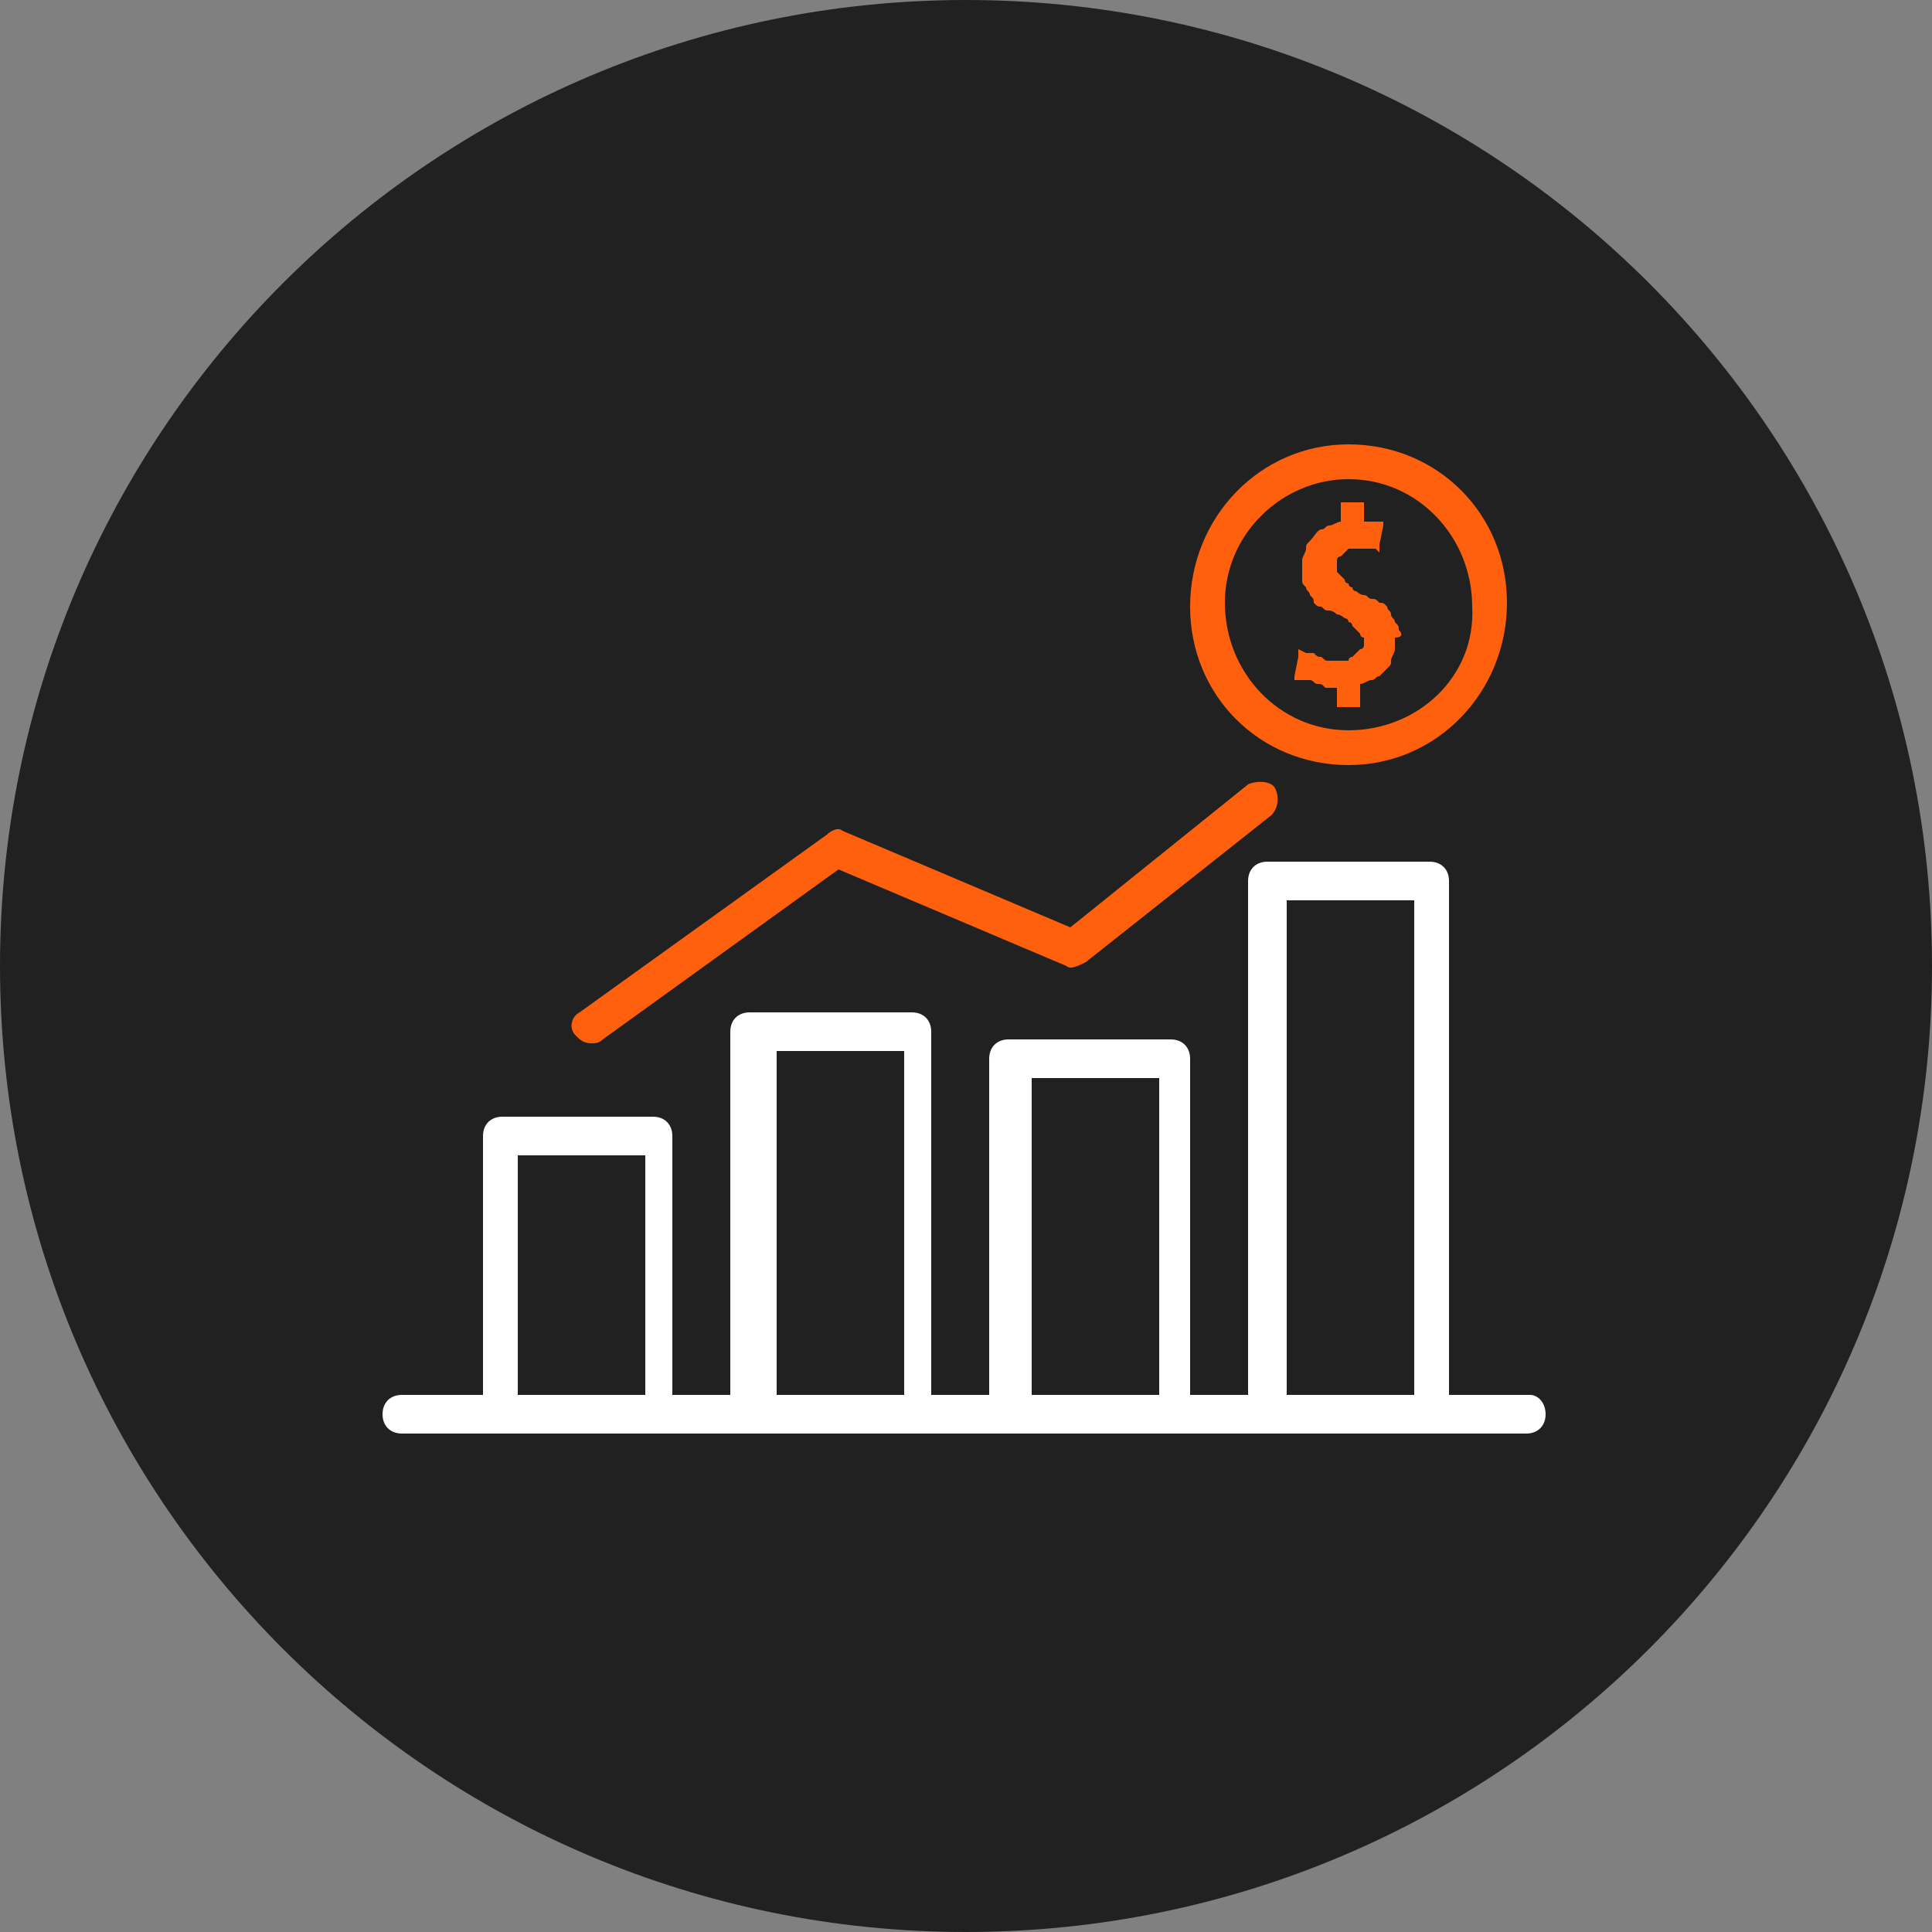
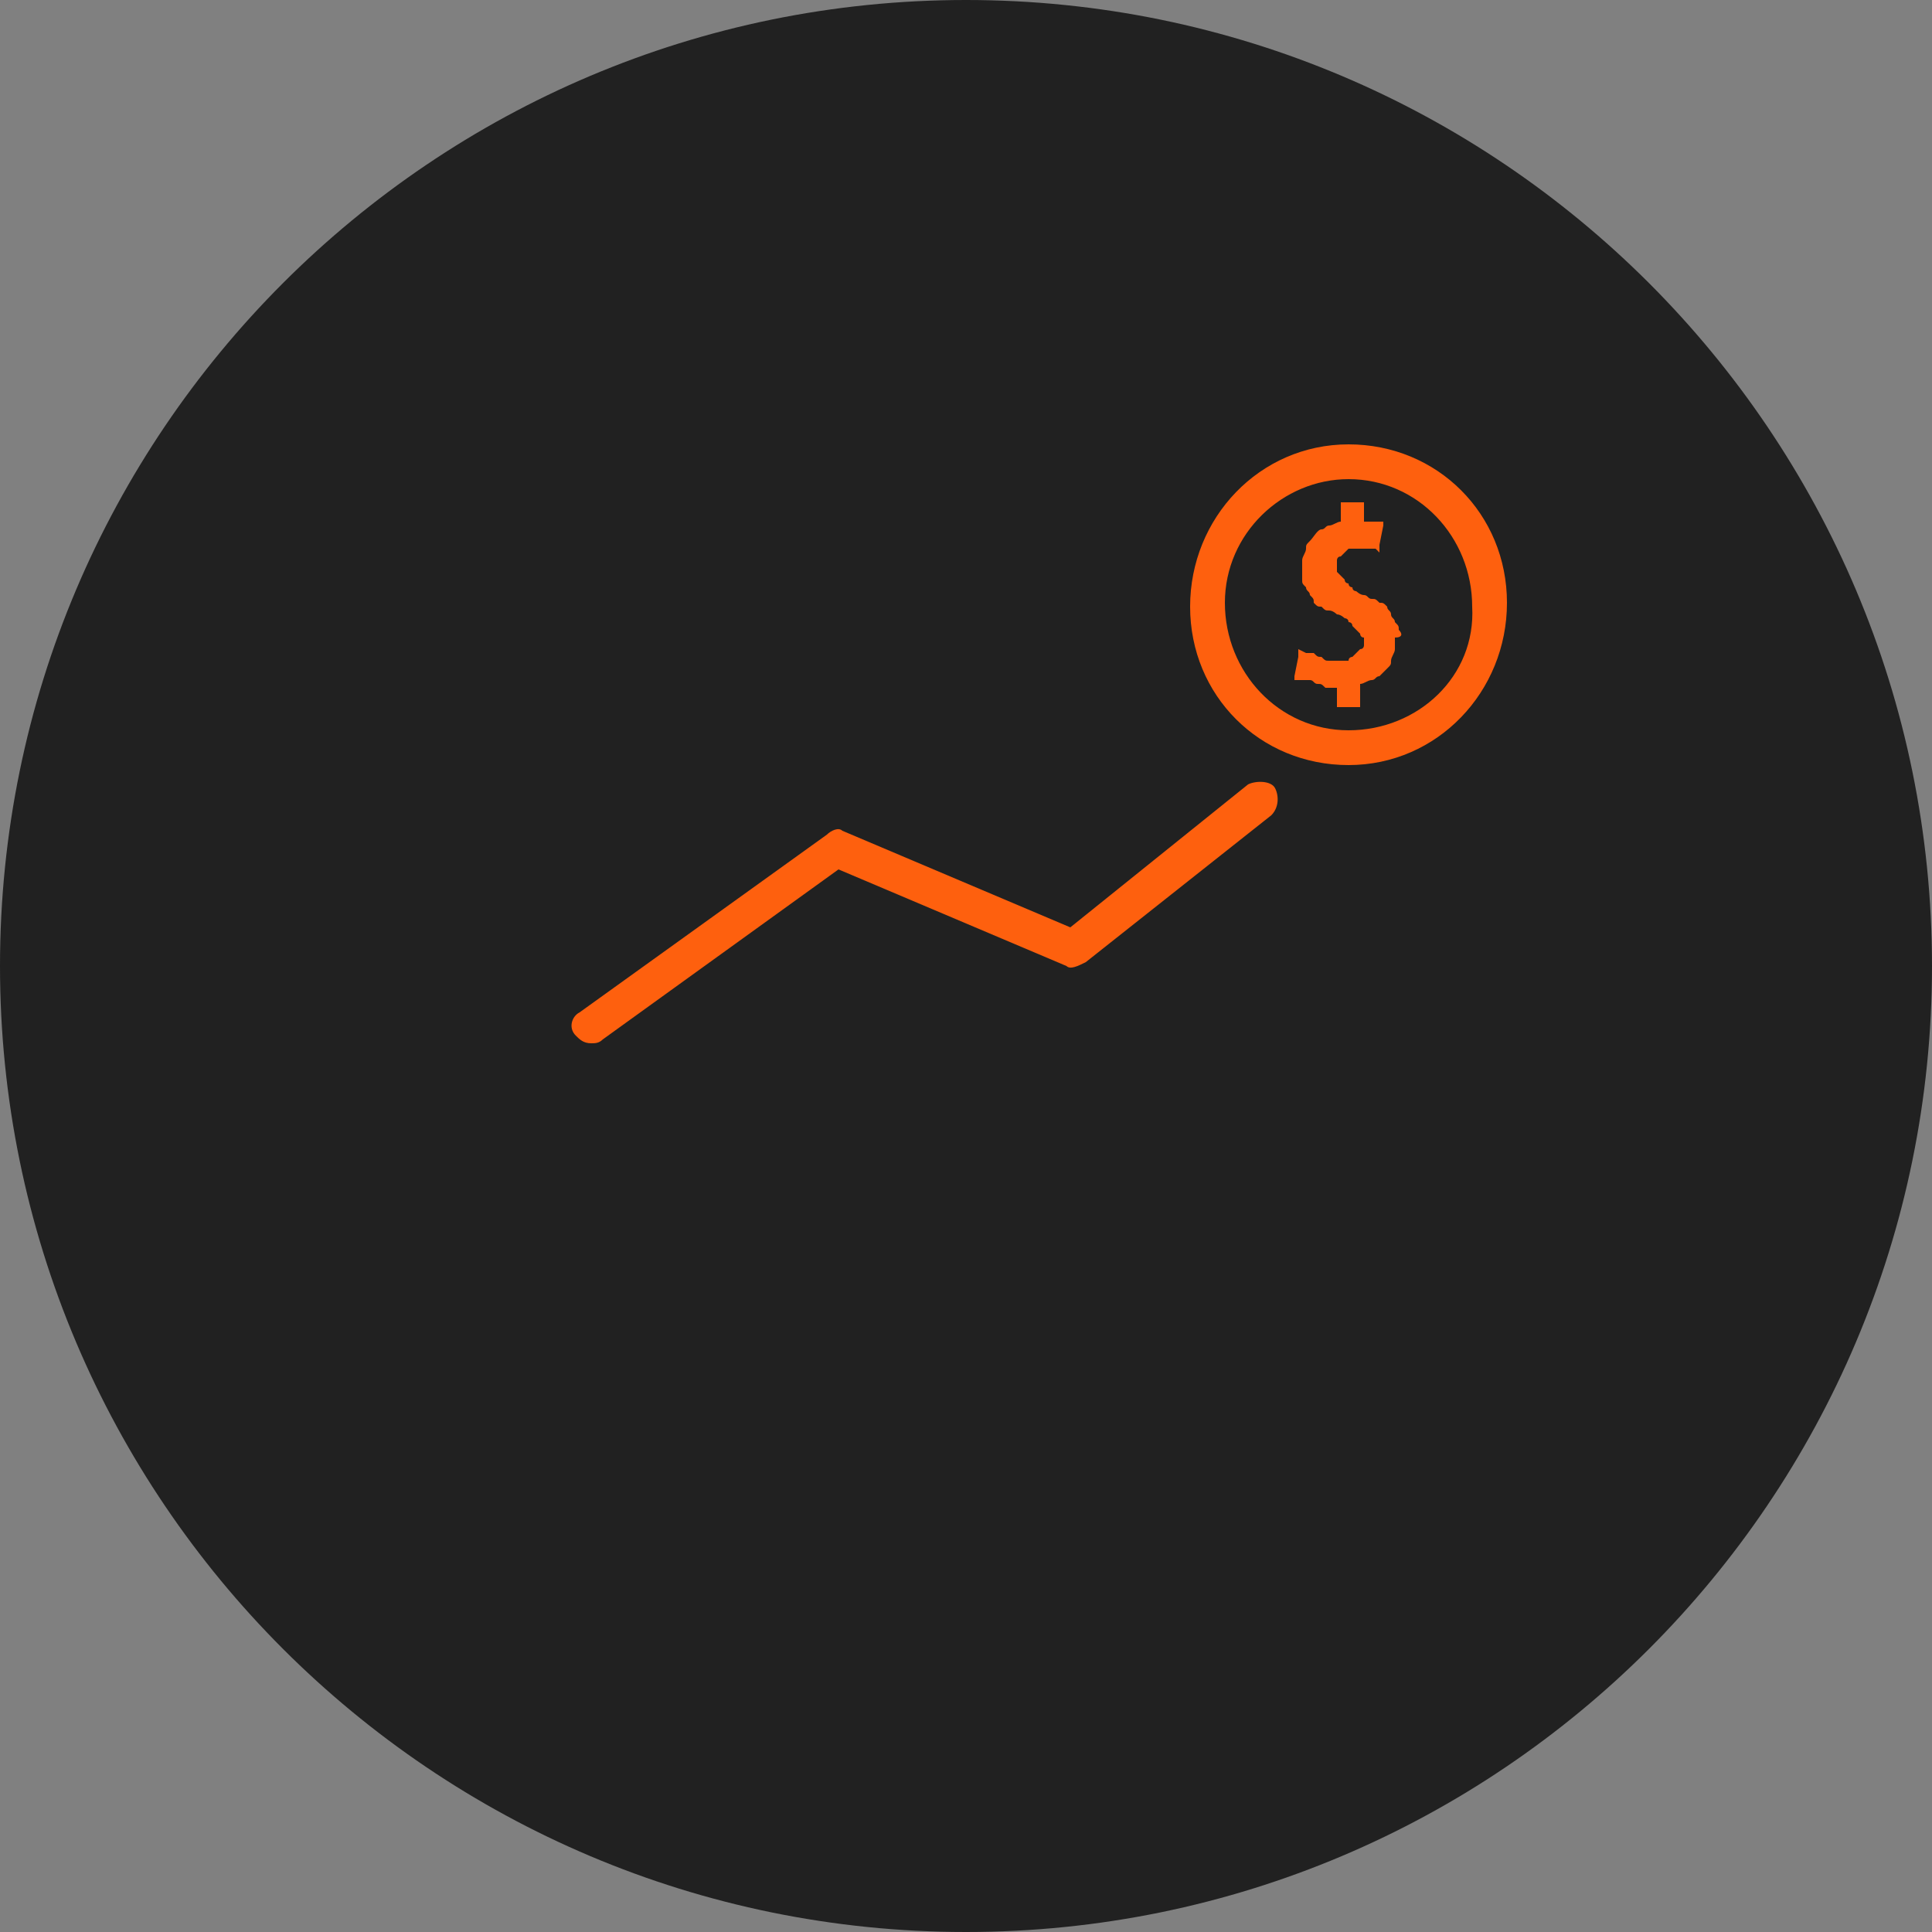
<svg xmlns="http://www.w3.org/2000/svg" version="1.1" id="Layer_1" x="0px" y="0px" viewBox="0 0 50 50" style="enable-background:new 0 0 50 50;" xml:space="preserve">
  <rect x="0" y="0" width="50" height="50" fill="#808080" stroke="none" />
  <style type="text/css">
	.st0{fill:#212121;}
	.st1{fill:#FE600E;}
	.st2{fill:#FFFFFF;}
</style>
  <path class="st0" d="M25,50L25,50C11.2,50,0,38.8,0,25l0,0C0,11.2,11.2,0,25,0l0,0c13.8,0,25,11.2,25,25l0,0C50,38.8,38.8,50,25,50z  " />
  <g>
    <g>
      <path class="st1" d="M34.9,11.5c-2.3,0-4.1,1.9-4.1,4.2s1.8,4.1,4.1,4.1c2.3,0,4.1-1.9,4.1-4.2S37.2,11.5,34.9,11.5z M34.9,18.9    c-1.8,0-3.2-1.5-3.2-3.3s1.5-3.2,3.2-3.2c1.8,0,3.2,1.5,3.2,3.3C38.2,17.5,36.7,18.9,34.9,18.9z" />
    </g>
  </g>
  <g>
    <g>
      <path class="st1" d="M36.2,16.3c0-0.1,0-0.1-0.1-0.2c0-0.1-0.1-0.1-0.1-0.2s-0.1-0.1-0.1-0.2c-0.1-0.1-0.1-0.1-0.2-0.1    c-0.1-0.1-0.1-0.1-0.2-0.1c-0.1,0-0.1-0.1-0.2-0.1c-0.1,0-0.2-0.1-0.2-0.1c0,0-0.1,0-0.1-0.1c0,0-0.1,0-0.1-0.1c0,0-0.1,0-0.1-0.1    c0,0-0.1-0.1-0.1-0.1c0,0-0.1-0.1-0.1-0.1c0,0,0-0.1,0-0.1c0-0.1,0-0.1,0-0.1c0,0,0-0.1,0-0.1c0,0,0-0.1,0.1-0.1    c0,0,0.1-0.1,0.1-0.1c0,0,0.1-0.1,0.1-0.1c0.1,0,0.1,0,0.1,0c0,0,0.1,0,0.1,0s0.1,0,0.1,0c0.1,0,0.1,0,0.1,0c0.1,0,0.1,0,0.1,0    c0,0,0.1,0,0.1,0c0.1,0,0.1,0,0.1,0l0.1,0.1l0-0.2l0.1-0.5v-0.1l-0.1,0c0,0-0.1,0-0.1,0s-0.1,0-0.1,0c0,0-0.1,0-0.1,0    s-0.1,0-0.1,0h0v-0.4V13h-0.1h-0.4h-0.1v0.1v0.4h0c-0.1,0-0.2,0.1-0.3,0.1c-0.1,0-0.1,0.1-0.2,0.1S34,13.9,33.9,14    c-0.1,0.1-0.1,0.1-0.1,0.2c0,0.1-0.1,0.2-0.1,0.3c0,0.1,0,0.2,0,0.3s0,0.1,0,0.2s0,0.1,0.1,0.2c0,0.1,0.1,0.1,0.1,0.2    c0.1,0.1,0.1,0.1,0.1,0.2c0.1,0.1,0.1,0.1,0.2,0.1c0.1,0.1,0.1,0.1,0.2,0.1c0.1,0,0.2,0.1,0.2,0.1c0.1,0,0.2,0.1,0.2,0.1    c0,0,0.1,0,0.1,0.1c0,0,0.1,0,0.1,0.1c0,0,0.1,0.1,0.1,0.1c0,0,0.1,0.1,0.1,0.1c0,0,0,0.1,0.1,0.1c0,0,0,0.1,0,0.1    c0,0.1,0,0.1,0,0.1c0,0,0,0.1-0.1,0.1c0,0-0.1,0.1-0.1,0.1c0,0-0.1,0.1-0.1,0.1c0,0-0.1,0-0.1,0.1c0,0-0.1,0-0.1,0    c0,0-0.1,0-0.1,0c0,0-0.1,0-0.1,0c-0.1,0-0.1,0-0.1,0c-0.1,0-0.1,0-0.1,0c-0.1,0-0.1,0-0.2-0.1c-0.1,0-0.1,0-0.2-0.1    c0,0-0.1,0-0.1,0c0,0-0.1,0-0.1,0l-0.2-0.1l0,0.2l-0.1,0.5v0.1l0.1,0c0.1,0,0.2,0,0.3,0c0.1,0,0.1,0.1,0.2,0.1    c0.1,0,0.1,0,0.2,0.1c0.1,0,0.1,0,0.2,0h0.1v0.4v0.1h0.1h0.4h0.1v-0.1v-0.5h0c0.1,0,0.2-0.1,0.3-0.1c0.1,0,0.1-0.1,0.2-0.1    c0.1-0.1,0.1-0.1,0.2-0.2c0.1-0.1,0.1-0.1,0.1-0.2c0-0.1,0.1-0.2,0.1-0.3c0-0.1,0-0.2,0-0.3C36.3,16.5,36.3,16.4,36.2,16.3z" />
    </g>
  </g>
  <g>
    <g>
      <path class="st1" d="M33,20.4c-0.1-0.2-0.5-0.2-0.7-0.1L27.7,24l-5.9-2.5c-0.1-0.1-0.3,0-0.4,0.1L15,26.2    c-0.2,0.1-0.3,0.4-0.1,0.6c0.1,0.1,0.2,0.2,0.4,0.2c0.1,0,0.2,0,0.3-0.1l6.1-4.4l5.9,2.5c0.1,0.1,0.3,0,0.5-0.1l4.8-3.8    C33.1,20.9,33.1,20.6,33,20.4z" />
    </g>
  </g>
  <g>
    <g>
-       <path class="st2" d="M39.6,36.1h-2.1V22.8c0-0.3-0.2-0.5-0.5-0.5h-4.2c-0.3,0-0.5,0.2-0.5,0.5v13.3h-1.5v-8.7    c0-0.3-0.2-0.5-0.5-0.5h-4.2c-0.3,0-0.5,0.2-0.5,0.5v8.7h-1.5v-9.4c0-0.3-0.2-0.5-0.5-0.5h-4.2c-0.3,0-0.5,0.2-0.5,0.5v9.4h-1.5    v-6.7c0-0.3-0.2-0.5-0.5-0.5H13c-0.3,0-0.5,0.2-0.5,0.5v6.7h-2.1c-0.3,0-0.5,0.2-0.5,0.5s0.2,0.5,0.5,0.5H13h4.2h2.5h4.2h2.4h4.2    h2.4H37h2.5c0.3,0,0.5-0.2,0.5-0.5C40,36.3,39.8,36.1,39.6,36.1z M16.7,36.1h-3.3v-6.2h3.3V36.1z M23.4,36.1h-3.3v-8.9h3.3V36.1z     M30,36.1h-3.3v-8.2H30V36.1z M36.6,36.1h-3.3V23.3h3.3V36.1z" />
-     </g>
+       </g>
  </g>
</svg>